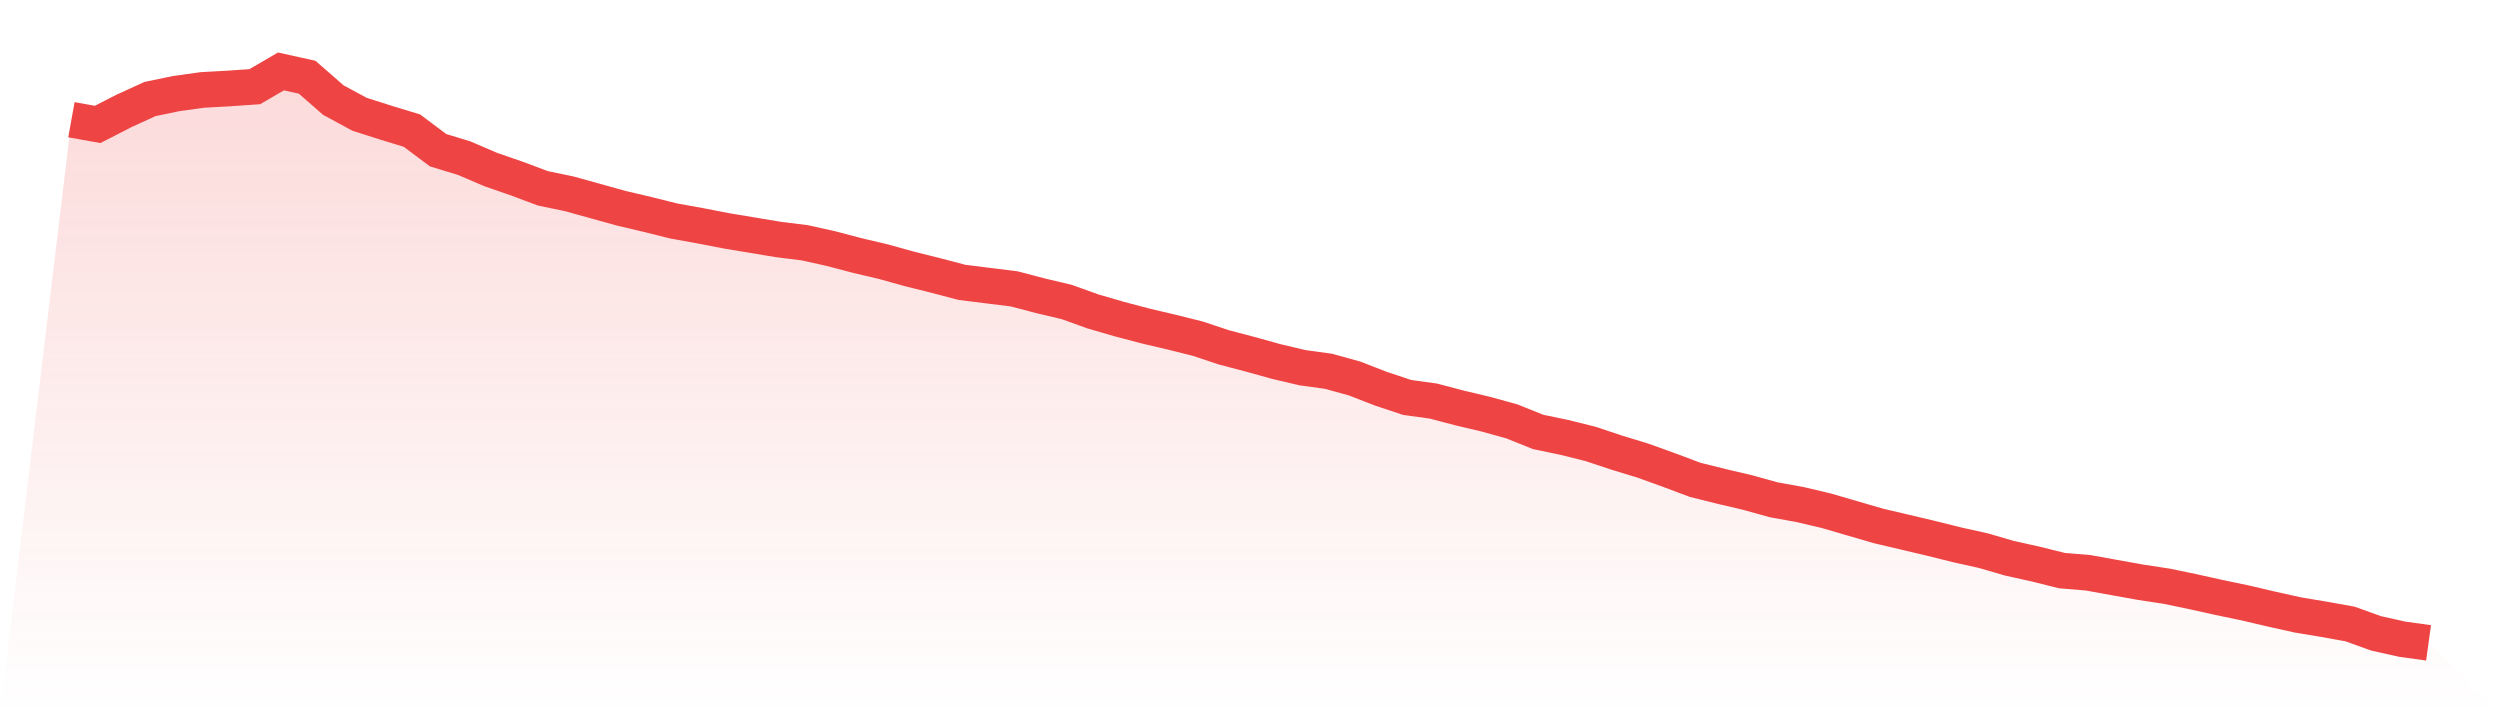
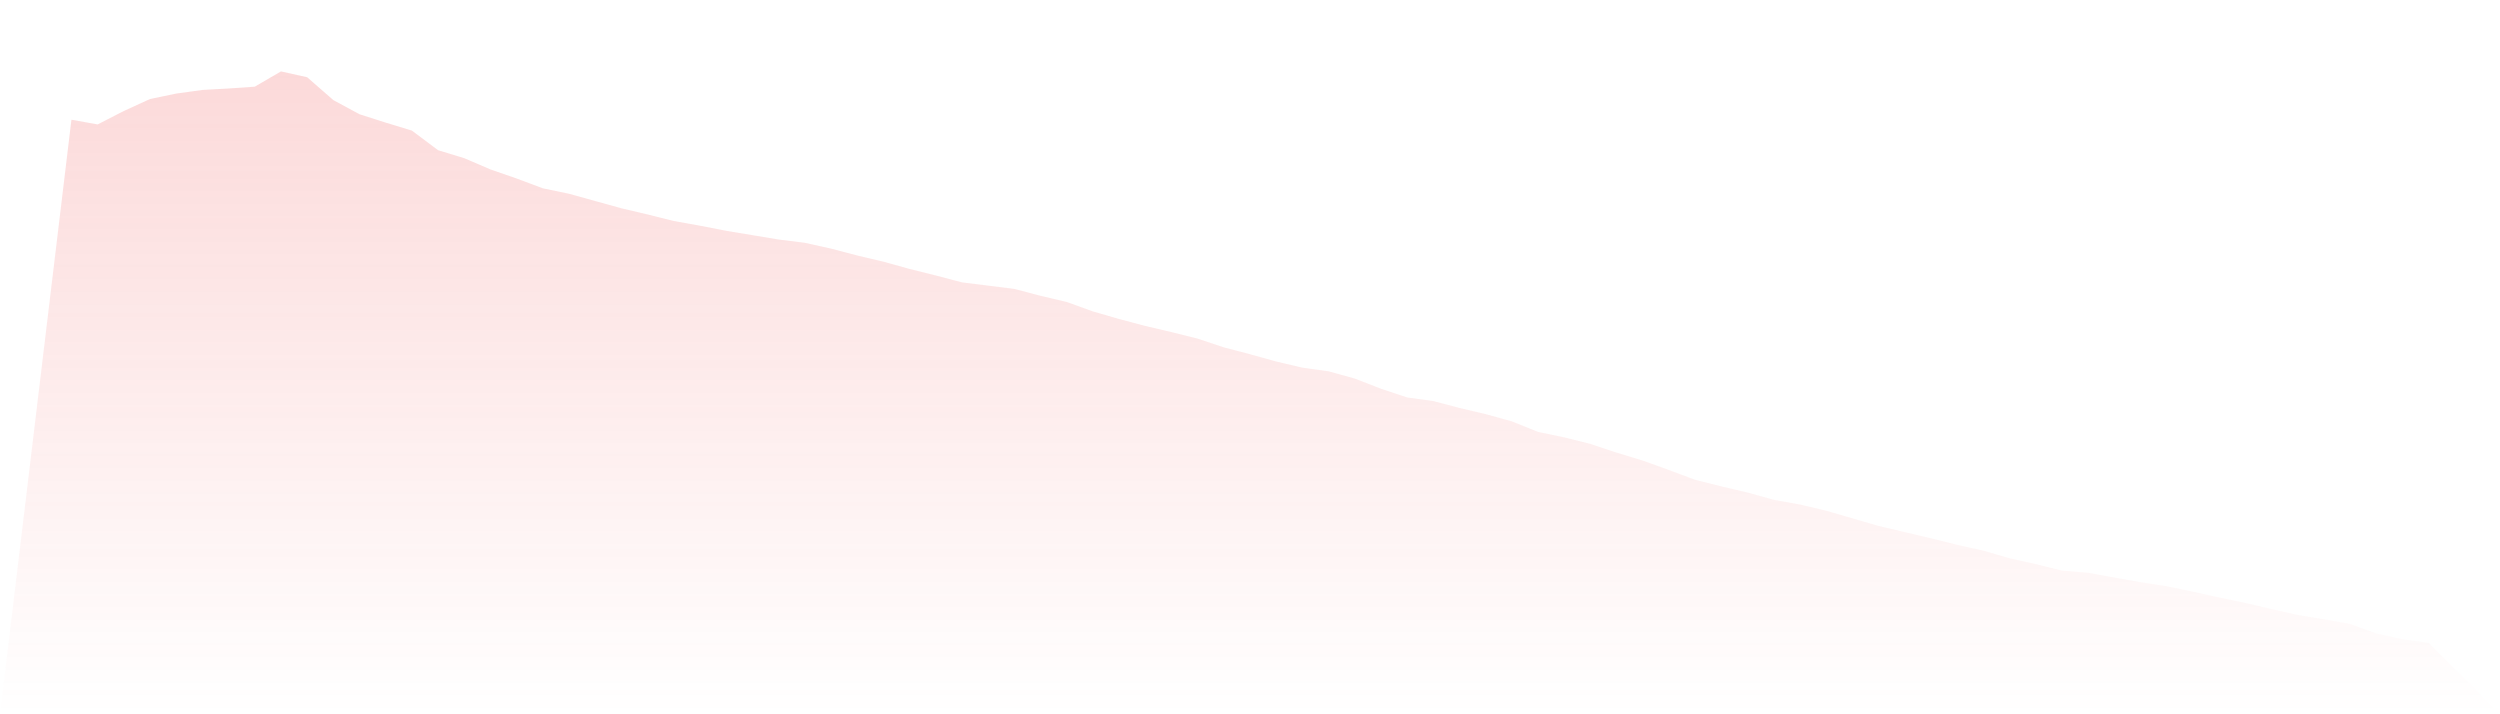
<svg xmlns="http://www.w3.org/2000/svg" viewBox="0 0 140 40">
  <defs>
    <linearGradient id="gradient" x1="0" x2="0" y1="0" y2="1">
      <stop offset="0%" stop-color="#ef4444" stop-opacity="0.2" />
      <stop offset="100%" stop-color="#ef4444" stop-opacity="0" />
    </linearGradient>
  </defs>
  <path d="M4,6.704 L4,6.704 L5.467,6.968 L6.933,6.216 L8.4,5.545 L9.867,5.24 L11.333,5.037 L12.8,4.956 L14.267,4.854 L15.733,4 L17.2,4.325 L18.667,5.606 L20.133,6.399 L21.6,6.867 L23.067,7.314 L24.533,8.412 L26,8.859 L27.467,9.489 L28.933,9.997 L30.4,10.546 L31.867,10.851 L33.333,11.258 L34.8,11.665 L36.267,12.01 L37.733,12.376 L39.2,12.64 L40.667,12.925 L42.133,13.169 L43.6,13.413 L45.067,13.596 L46.533,13.921 L48,14.307 L49.467,14.653 L50.933,15.06 L52.4,15.426 L53.867,15.812 L55.333,15.995 L56.8,16.178 L58.267,16.564 L59.733,16.91 L61.2,17.438 L62.667,17.865 L64.133,18.252 L65.6,18.597 L67.067,18.963 L68.533,19.451 L70,19.837 L71.467,20.244 L72.933,20.59 L74.4,20.793 L75.867,21.199 L77.333,21.769 L78.8,22.257 L80.267,22.46 L81.733,22.846 L83.2,23.192 L84.667,23.598 L86.133,24.188 L87.6,24.493 L89.067,24.859 L90.533,25.347 L92,25.794 L93.467,26.323 L94.933,26.872 L96.4,27.238 L97.867,27.583 L99.333,27.99 L100.8,28.254 L102.267,28.6 L103.733,29.027 L105.2,29.454 L106.667,29.799 L108.133,30.145 L109.6,30.511 L111.067,30.836 L112.533,31.263 L114,31.588 L115.467,31.954 L116.933,32.076 L118.4,32.341 L119.867,32.605 L121.333,32.828 L122.8,33.133 L124.267,33.459 L125.733,33.764 L127.2,34.109 L128.667,34.435 L130.133,34.679 L131.6,34.943 L133.067,35.471 L134.533,35.797 L136,36 L140,40 L0,40 z" fill="url(#gradient)" />
-   <path d="M4,6.704 L4,6.704 L5.467,6.968 L6.933,6.216 L8.4,5.545 L9.867,5.24 L11.333,5.037 L12.8,4.956 L14.267,4.854 L15.733,4 L17.2,4.325 L18.667,5.606 L20.133,6.399 L21.6,6.867 L23.067,7.314 L24.533,8.412 L26,8.859 L27.467,9.489 L28.933,9.997 L30.4,10.546 L31.867,10.851 L33.333,11.258 L34.8,11.665 L36.267,12.01 L37.733,12.376 L39.2,12.64 L40.667,12.925 L42.133,13.169 L43.6,13.413 L45.067,13.596 L46.533,13.921 L48,14.307 L49.467,14.653 L50.933,15.06 L52.4,15.426 L53.867,15.812 L55.333,15.995 L56.8,16.178 L58.267,16.564 L59.733,16.91 L61.2,17.438 L62.667,17.865 L64.133,18.252 L65.6,18.597 L67.067,18.963 L68.533,19.451 L70,19.837 L71.467,20.244 L72.933,20.59 L74.4,20.793 L75.867,21.199 L77.333,21.769 L78.8,22.257 L80.267,22.46 L81.733,22.846 L83.2,23.192 L84.667,23.598 L86.133,24.188 L87.6,24.493 L89.067,24.859 L90.533,25.347 L92,25.794 L93.467,26.323 L94.933,26.872 L96.4,27.238 L97.867,27.583 L99.333,27.99 L100.8,28.254 L102.267,28.6 L103.733,29.027 L105.2,29.454 L106.667,29.799 L108.133,30.145 L109.6,30.511 L111.067,30.836 L112.533,31.263 L114,31.588 L115.467,31.954 L116.933,32.076 L118.4,32.341 L119.867,32.605 L121.333,32.828 L122.8,33.133 L124.267,33.459 L125.733,33.764 L127.2,34.109 L128.667,34.435 L130.133,34.679 L131.6,34.943 L133.067,35.471 L134.533,35.797 L136,36" fill="none" stroke="#ef4444" stroke-width="2" />
</svg>